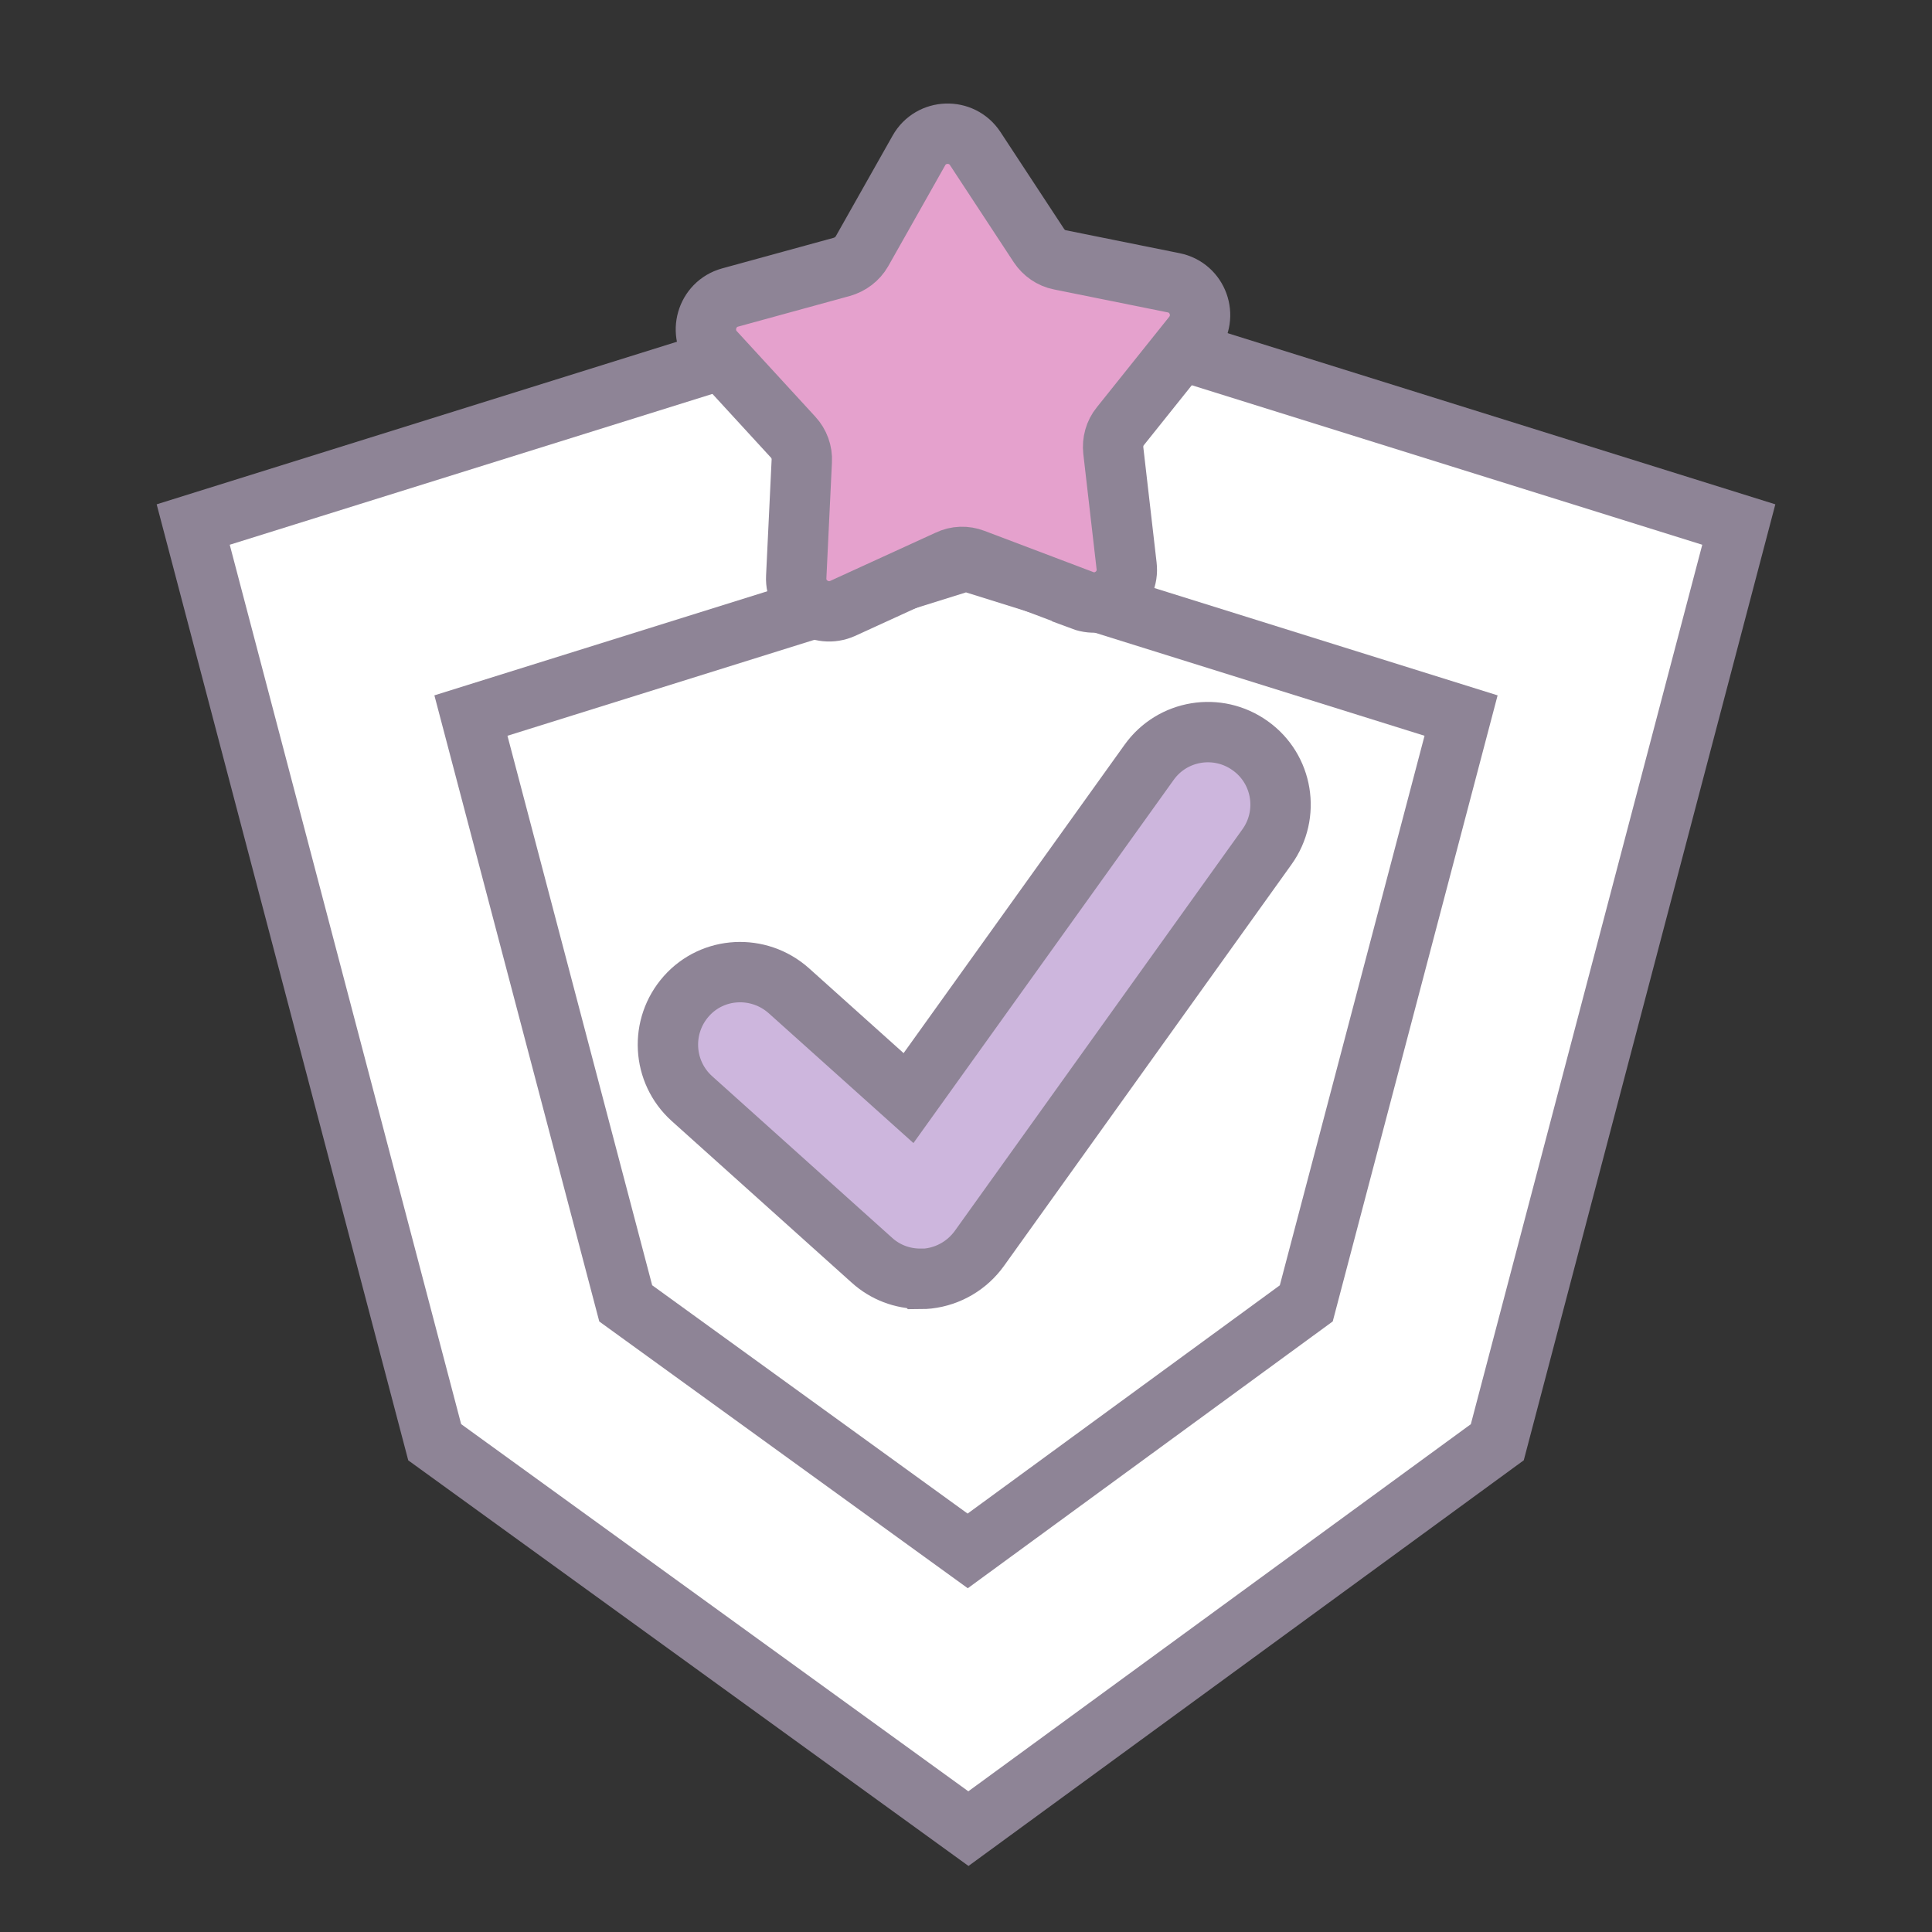
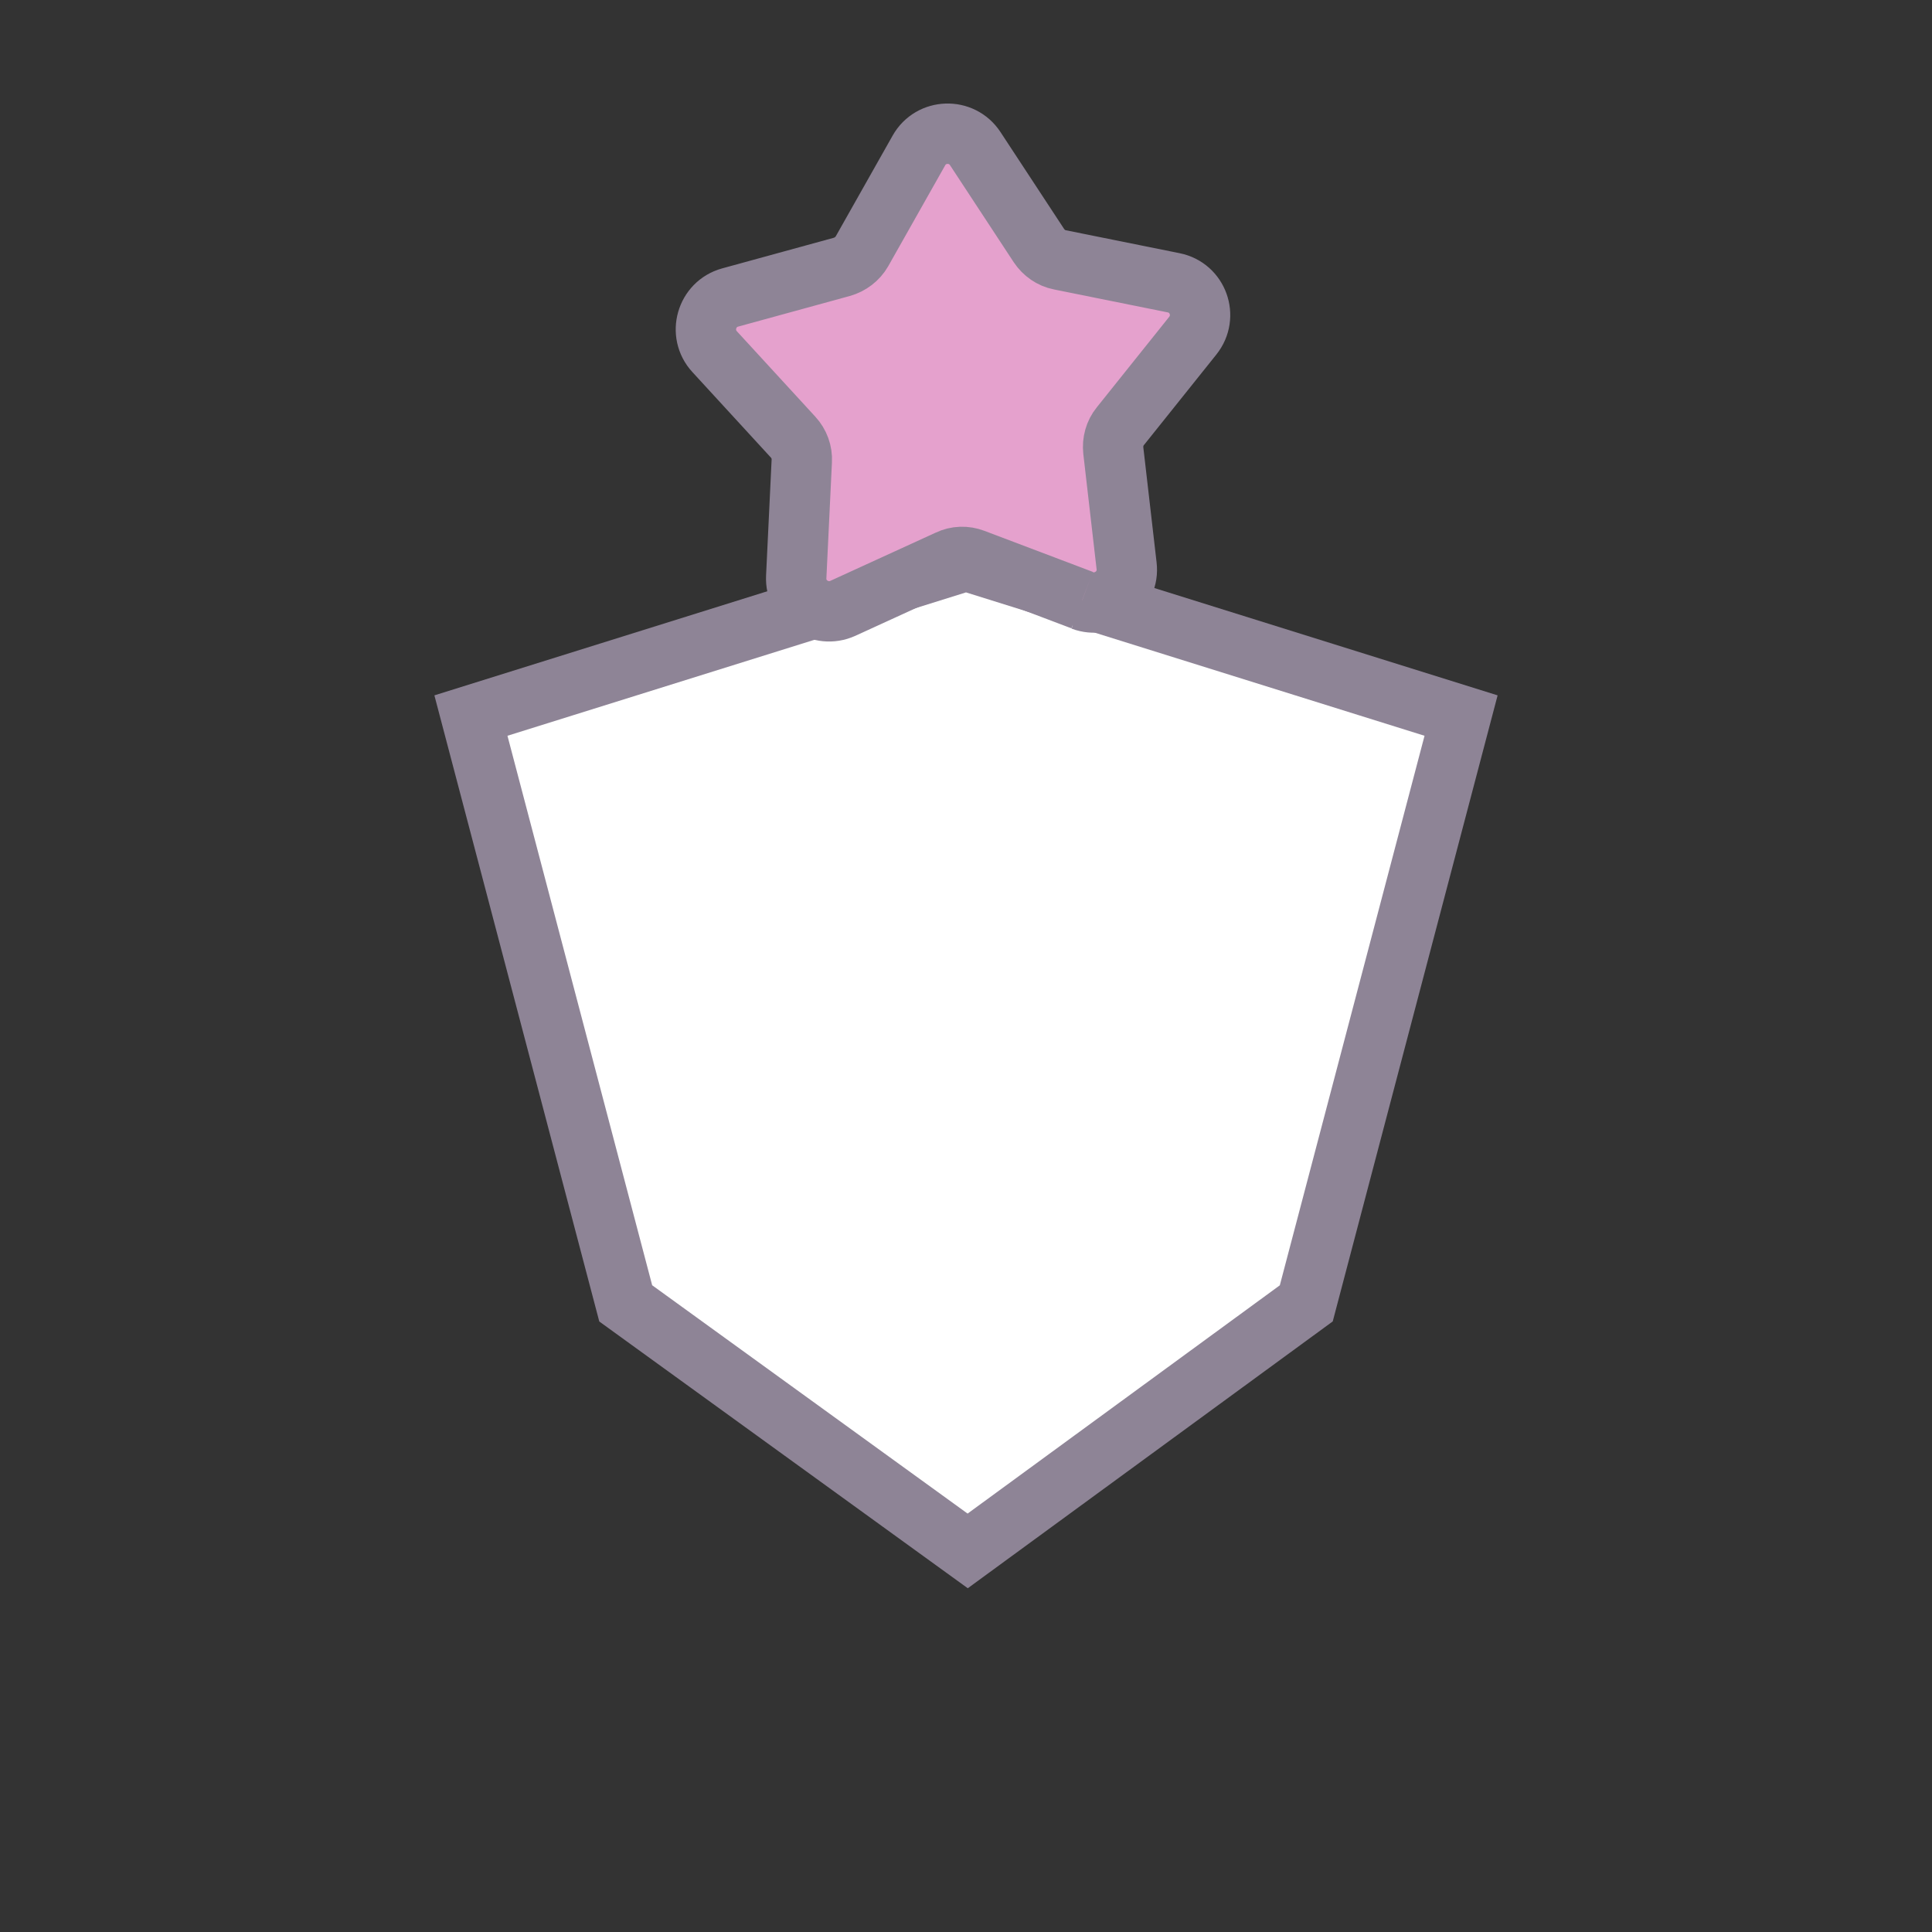
<svg xmlns="http://www.w3.org/2000/svg" id="_レイヤー_2" data-name="レイヤー_2" viewBox="0 0 80 80">
  <rect x="0" y="0" width="80" height="80" fill="#333333" stroke="none" />
  <defs>
    <style>
      .cls-1 {
        fill: none;
      }

      .cls-2 {
        fill: #fff;
      }

      .cls-2, .cls-3, .cls-4 {
        stroke: #8e8496;
        stroke-miterlimit: 10;
        stroke-width: 2.5px;
      }

      .cls-3 {
        fill: #e5a1cd;
      }

      .cls-4 {
        fill: #cdb6dd;
      }
    </style>
  </defs>
  <g id="Layer_1">
    <g>
      <g>
-         <polygon class="cls-2" points="62 59.72 40.1 75.72 18 59.72 8 21.72 40 11.72 72 21.72 62 59.72" />
        <polygon class="cls-2" points="54.09 53.97 40.07 64.22 25.91 53.97 19.5 29.63 40 23.22 60.5 29.63 54.09 53.97" />
-         <path class="cls-4" d="M38.1,52.95c-.74,0-1.45-.27-2-.77l-7.45-6.69c-1.23-1.11-1.33-3-.23-4.24s3-1.33,4.24-.23l4.96,4.45,9.96-13.9c.96-1.35,2.84-1.66,4.19-.69,1.35.96,1.66,2.84.69,4.19l-11.91,16.63c-.5.69-1.26,1.14-2.11,1.24-.11.01-.22.02-.33.02Z" />
-         <path class="cls-3" d="M44.81,24.85l-4.49-1.7c-.34-.13-.72-.12-1.05.04l-4.37,2c-.93.42-1.98-.28-1.93-1.3l.23-4.8c.02-.36-.11-.72-.36-.99l-3.25-3.54c-.69-.75-.34-1.97.64-2.24l4.63-1.27c.35-.1.65-.33.83-.64l2.36-4.18c.5-.89,1.77-.93,2.33-.08l2.64,4.02c.2.3.51.52.87.59l4.71.95c1,.2,1.43,1.39.79,2.19l-3,3.75c-.23.28-.33.65-.29,1.01l.55,4.77c.12,1.01-.88,1.79-1.84,1.43Z" />
+         <path class="cls-3" d="M44.81,24.85l-4.49-1.7c-.34-.13-.72-.12-1.05.04l-4.37,2c-.93.42-1.98-.28-1.93-1.3l.23-4.8c.02-.36-.11-.72-.36-.99l-3.25-3.54c-.69-.75-.34-1.97.64-2.24l4.63-1.27c.35-.1.65-.33.83-.64l2.36-4.18c.5-.89,1.77-.93,2.33-.08l2.64,4.02c.2.3.51.52.87.59l4.71.95c1,.2,1.43,1.39.79,2.19l-3,3.75c-.23.28-.33.65-.29,1.01l.55,4.77c.12,1.01-.88,1.79-1.84,1.43" />
      </g>
-       <rect class="cls-1" width="80" height="80" />
    </g>
  </g>
</svg>